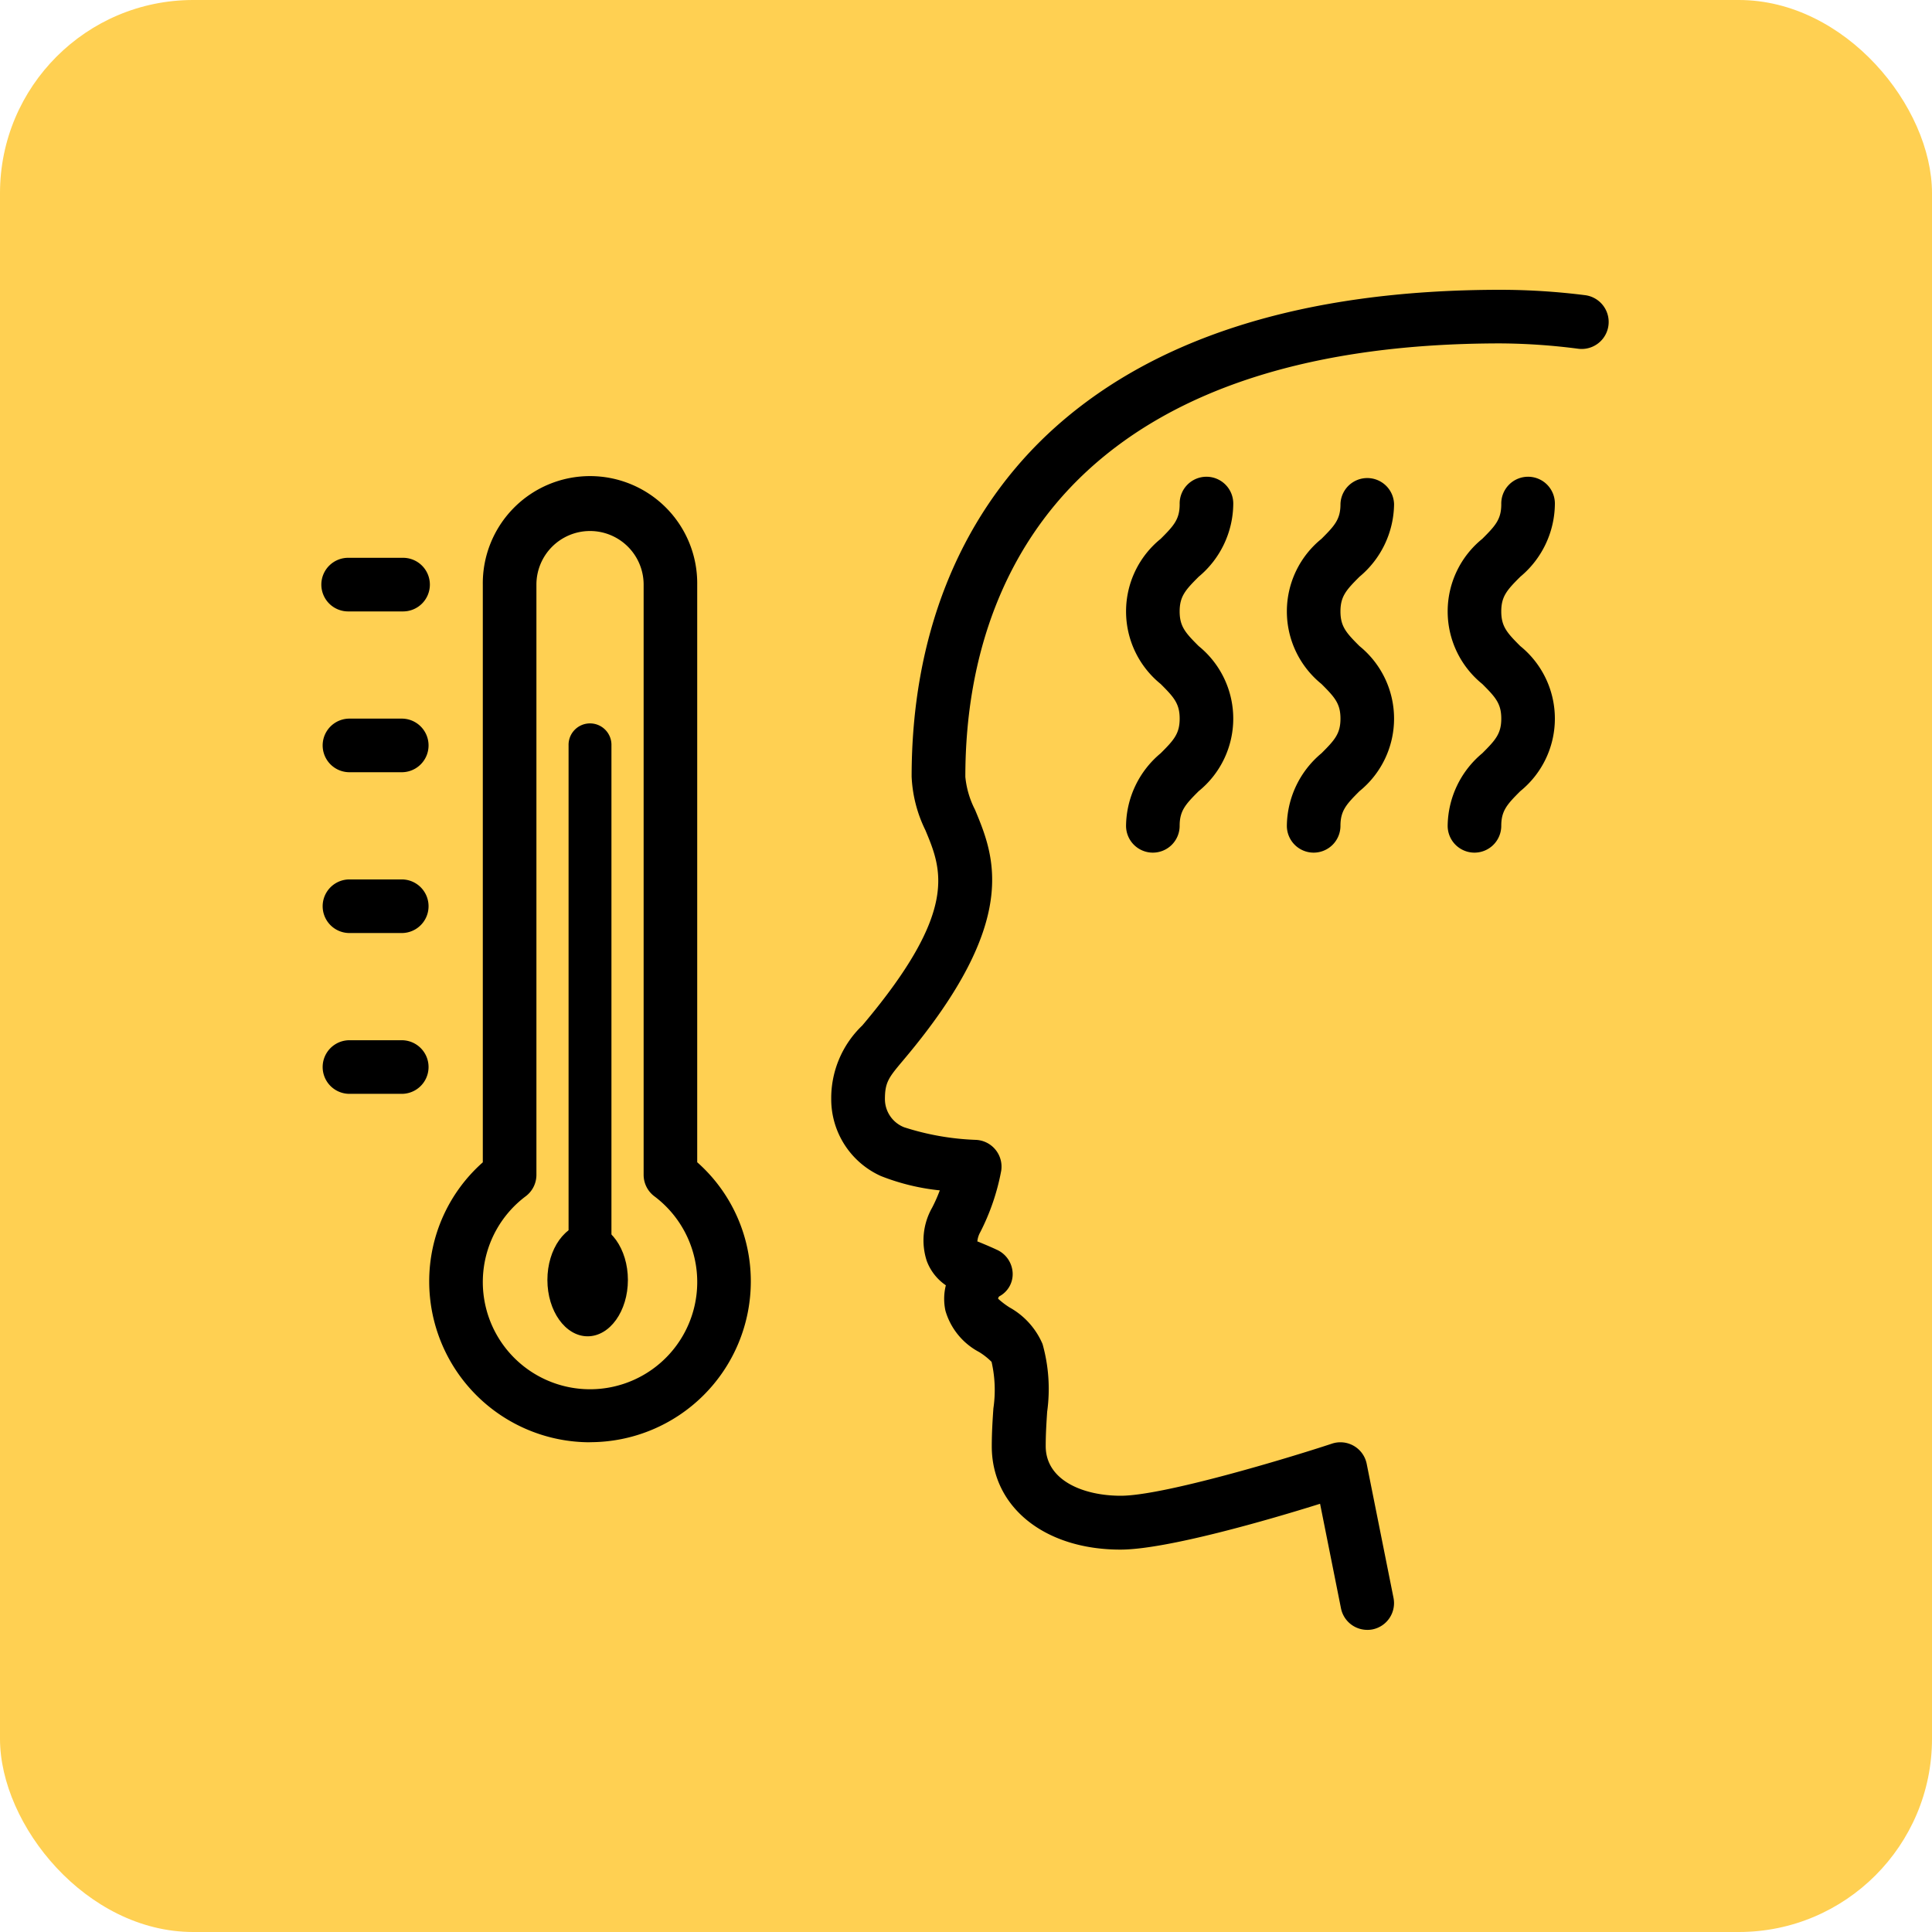
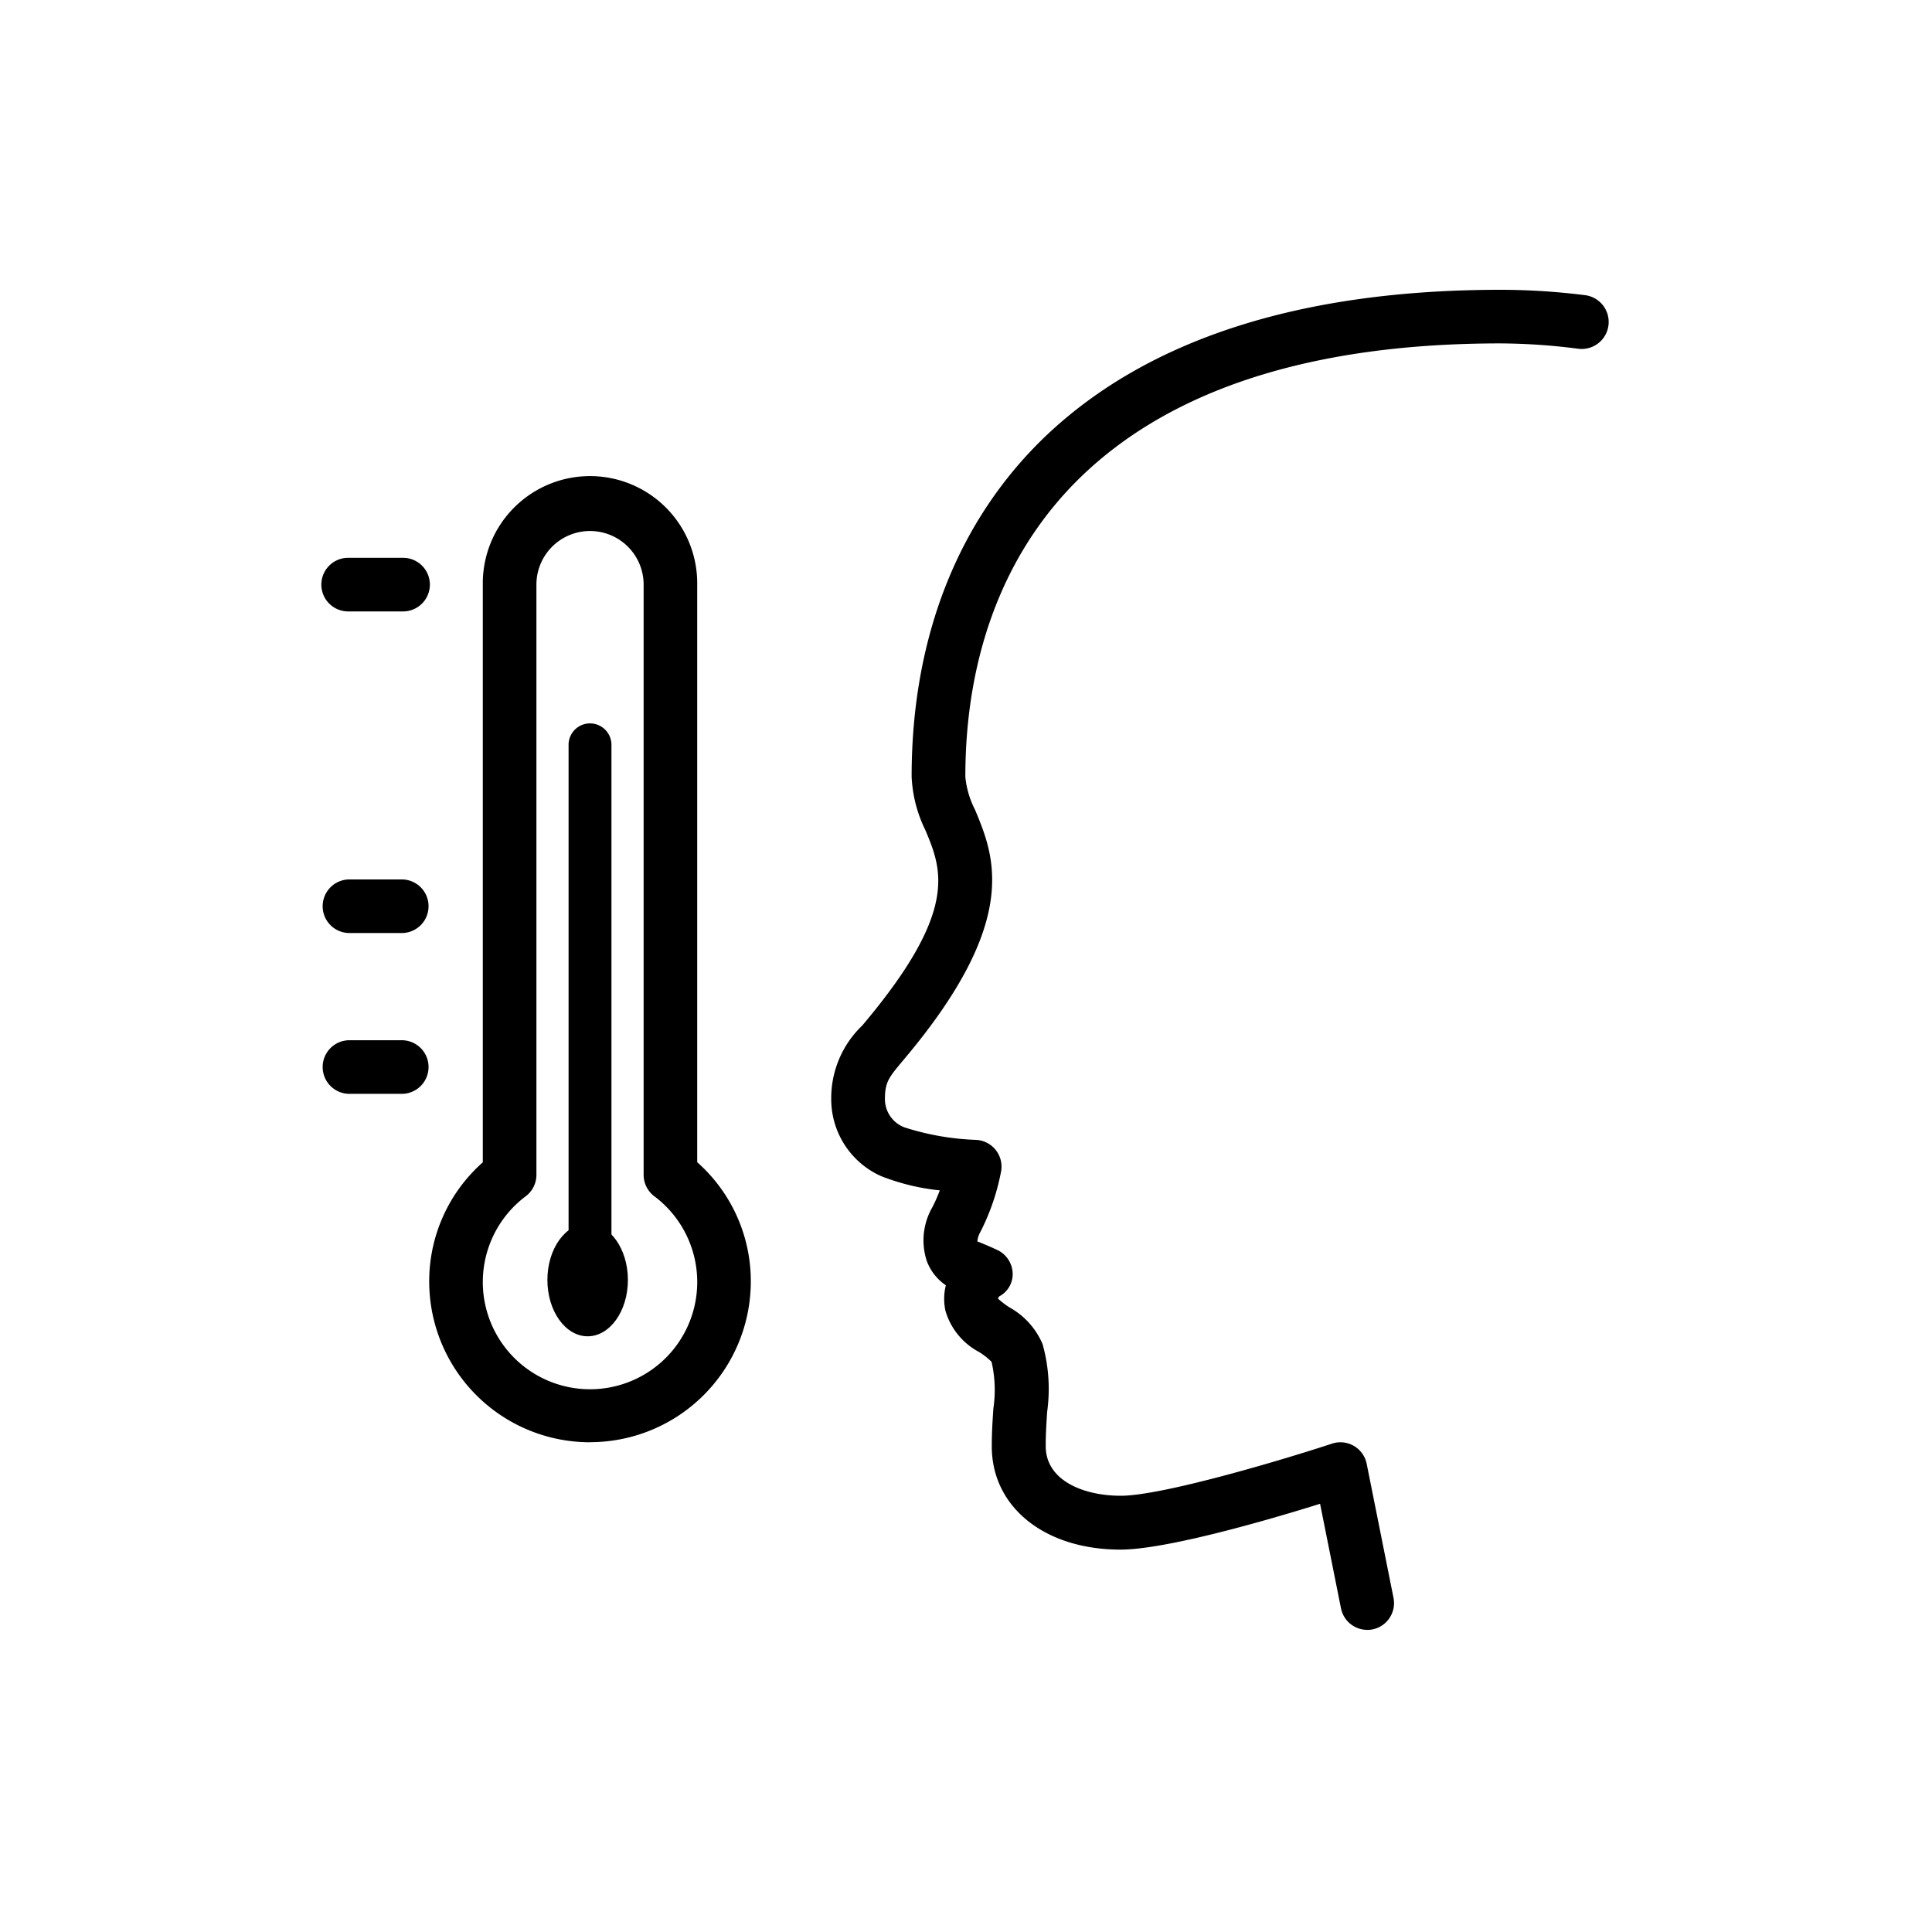
<svg xmlns="http://www.w3.org/2000/svg" width="120" height="120" viewBox="0 0 120 120">
  <defs>
    <style>.a{fill:#ffd052;}</style>
  </defs>
  <g transform="translate(-80 -1248)">
-     <rect class="a" width="120" height="120" rx="12" transform="translate(80 1248)" />
    <g transform="translate(100 1266)">
      <path d="M4.994,53.329H1.665a1.665,1.665,0,1,1,0-3.329H4.994a1.665,1.665,0,1,1,0,3.329Z" transform="translate(0 -33.353)" />
-       <path d="M4.994,83.329H1.665a1.665,1.665,0,0,1,0-3.329H4.994a1.665,1.665,0,0,1,0,3.329Z" transform="translate(0 -53.365)" />
      <path d="M4.994,113.329H1.665a1.665,1.665,0,0,1,0-3.329H4.994a1.665,1.665,0,0,1,0,3.329Z" transform="translate(0 -73.377)" />
      <path d="M4.994,143.329H1.665a1.665,1.665,0,0,1,0-3.329H4.994a1.665,1.665,0,0,1,0,3.329Z" transform="translate(0 -93.389)" />
      <ellipse cx="2.5" cy="3.5" rx="2.5" ry="3.5" transform="translate(14 58)" />
      <path d="M47.332,116.957A1.332,1.332,0,0,1,46,115.625V82.332a1.332,1.332,0,1,1,2.663,0v33.294A1.332,1.332,0,0,1,47.332,116.957Z" transform="translate(-30.685 -54.032)" />
      <path d="M29.988,94.929A9.988,9.988,0,0,1,20,84.941a9.858,9.858,0,0,1,3.329-7.4V41.659a6.659,6.659,0,1,1,13.317,0V77.536a9.858,9.858,0,0,1,3.329,7.4,9.988,9.988,0,0,1-9.988,9.988Zm0-56.6a3.329,3.329,0,0,0-3.329,3.329v36.66a1.665,1.665,0,0,1-.666,1.332,6.659,6.659,0,1,0,7.991,0,1.665,1.665,0,0,1-.666-1.332V41.659A3.329,3.329,0,0,0,29.988,38.329Z" transform="translate(-13.341 -23.347)" />
-       <path d="M211.665,58.306A1.665,1.665,0,0,1,210,56.641a5.948,5.948,0,0,1,2.151-4.508c.819-.819,1.179-1.215,1.179-2.151s-.36-1.332-1.179-2.151a5.8,5.8,0,0,1,0-9.016c.819-.819,1.179-1.215,1.179-2.151a1.665,1.665,0,1,1,3.329,0,5.948,5.948,0,0,1-2.151,4.508c-.819.819-1.179,1.215-1.179,2.151s.36,1.332,1.179,2.151a5.8,5.8,0,0,1,0,9.016c-.819.819-1.179,1.215-1.179,2.151A1.665,1.665,0,0,1,211.665,58.306Z" transform="translate(-140.083 -23.347)" />
-       <path d="M181.665,58.306A1.665,1.665,0,0,1,180,56.641a5.948,5.948,0,0,1,2.151-4.508c.819-.819,1.179-1.215,1.179-2.151s-.36-1.332-1.179-2.151a5.8,5.8,0,0,1,0-9.016c.819-.819,1.179-1.215,1.179-2.151a1.665,1.665,0,0,1,3.329,0,5.948,5.948,0,0,1-2.151,4.508c-.819.819-1.179,1.215-1.179,2.151s.36,1.332,1.179,2.151a5.8,5.8,0,0,1,0,9.016c-.819.819-1.179,1.215-1.179,2.151A1.665,1.665,0,0,1,181.665,58.306Z" transform="translate(-120.071 -23.347)" />
-       <path d="M151.665,58.306A1.665,1.665,0,0,1,150,56.641a5.948,5.948,0,0,1,2.151-4.508c.819-.819,1.179-1.215,1.179-2.151s-.36-1.332-1.179-2.151a5.8,5.8,0,0,1,0-9.016c.819-.819,1.179-1.215,1.179-2.151a1.665,1.665,0,1,1,3.329,0,5.948,5.948,0,0,1-2.151,4.508c-.819.819-1.179,1.215-1.179,2.151s.36,1.332,1.179,2.151a5.8,5.8,0,0,1,0,9.016c-.819.819-1.179,1.215-1.179,2.151A1.665,1.665,0,0,1,151.665,58.306Z" transform="translate(-100.059 -23.347)" />
      <path d="M128.294,83.234a1.665,1.665,0,0,1-1.631-1.332l-1.3-6.5c-3.183,1-9.559,2.847-12.4,2.847-4.7,0-7.991-2.637-7.991-6.412,0-.876.053-1.665.1-2.357a7.845,7.845,0,0,0-.113-2.893,4.132,4.132,0,0,0-.779-.613,4.241,4.241,0,0,1-2.084-2.554,3.472,3.472,0,0,1,.023-1.588,3.166,3.166,0,0,1-1.185-1.512,4.112,4.112,0,0,1,.333-3.309,9.455,9.455,0,0,0,.476-1.075,13.731,13.731,0,0,1-3.662-.892A5.23,5.23,0,0,1,95,50.274a6.243,6.243,0,0,1,1.931-4.581l.047-.057c5.956-7.068,4.9-9.612,3.872-12.069a8.37,8.37,0,0,1-.856-3.329c0-8.656,2.893-15.981,8.367-21.191C114.69,3.05,124.185,0,136.574,0a42.207,42.207,0,0,1,5.244.333,1.677,1.677,0,1,1-.413,3.329,38.851,38.851,0,0,0-4.831-.333c-11.506,0-20.229,2.743-25.919,8.15-4.794,4.558-7.325,11.05-7.325,18.778a5.663,5.663,0,0,0,.6,2.034c1.209,2.9,2.863,6.875-4.4,15.495l-.05.06c-.9,1.072-1.145,1.358-1.145,2.434a1.884,1.884,0,0,0,1.189,1.735A16.376,16.376,0,0,0,104,52.8a1.665,1.665,0,0,1,1.558,1.918,13.95,13.95,0,0,1-1.3,3.812,1.458,1.458,0,0,0-.183.583h.023c.7.283,1.129.483,1.145.493a1.665,1.665,0,0,1,1.025,1.445,1.561,1.561,0,0,1-.819,1.462.186.186,0,0,0-.08.156,5.118,5.118,0,0,0,.709.539,4.707,4.707,0,0,1,2.048,2.274,10.316,10.316,0,0,1,.286,4.205c-.043.666-.09,1.368-.09,2.134,0,2.131,2.331,3.083,4.661,3.083,2.637,0,10.384-2.331,13.148-3.246a1.665,1.665,0,0,1,2.127,1.259l1.665,8.323a1.665,1.665,0,0,1-1.3,1.964A1.575,1.575,0,0,1,128.294,83.234Z" transform="translate(-63.371 0)" />
    </g>
  </g>
</svg>